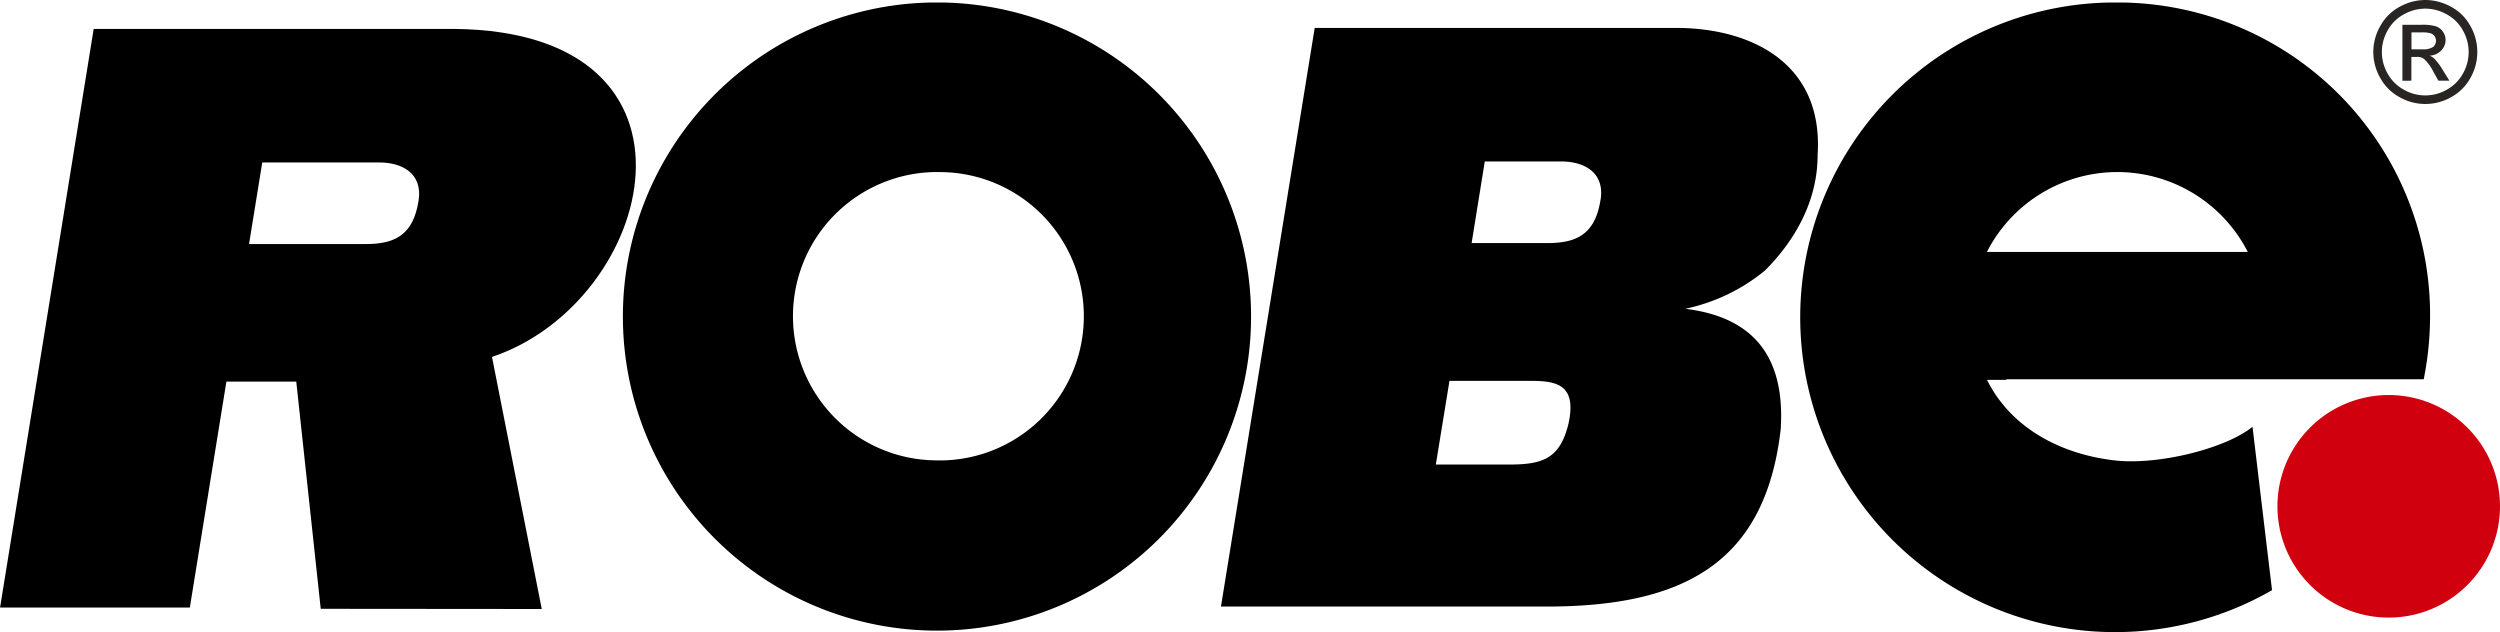
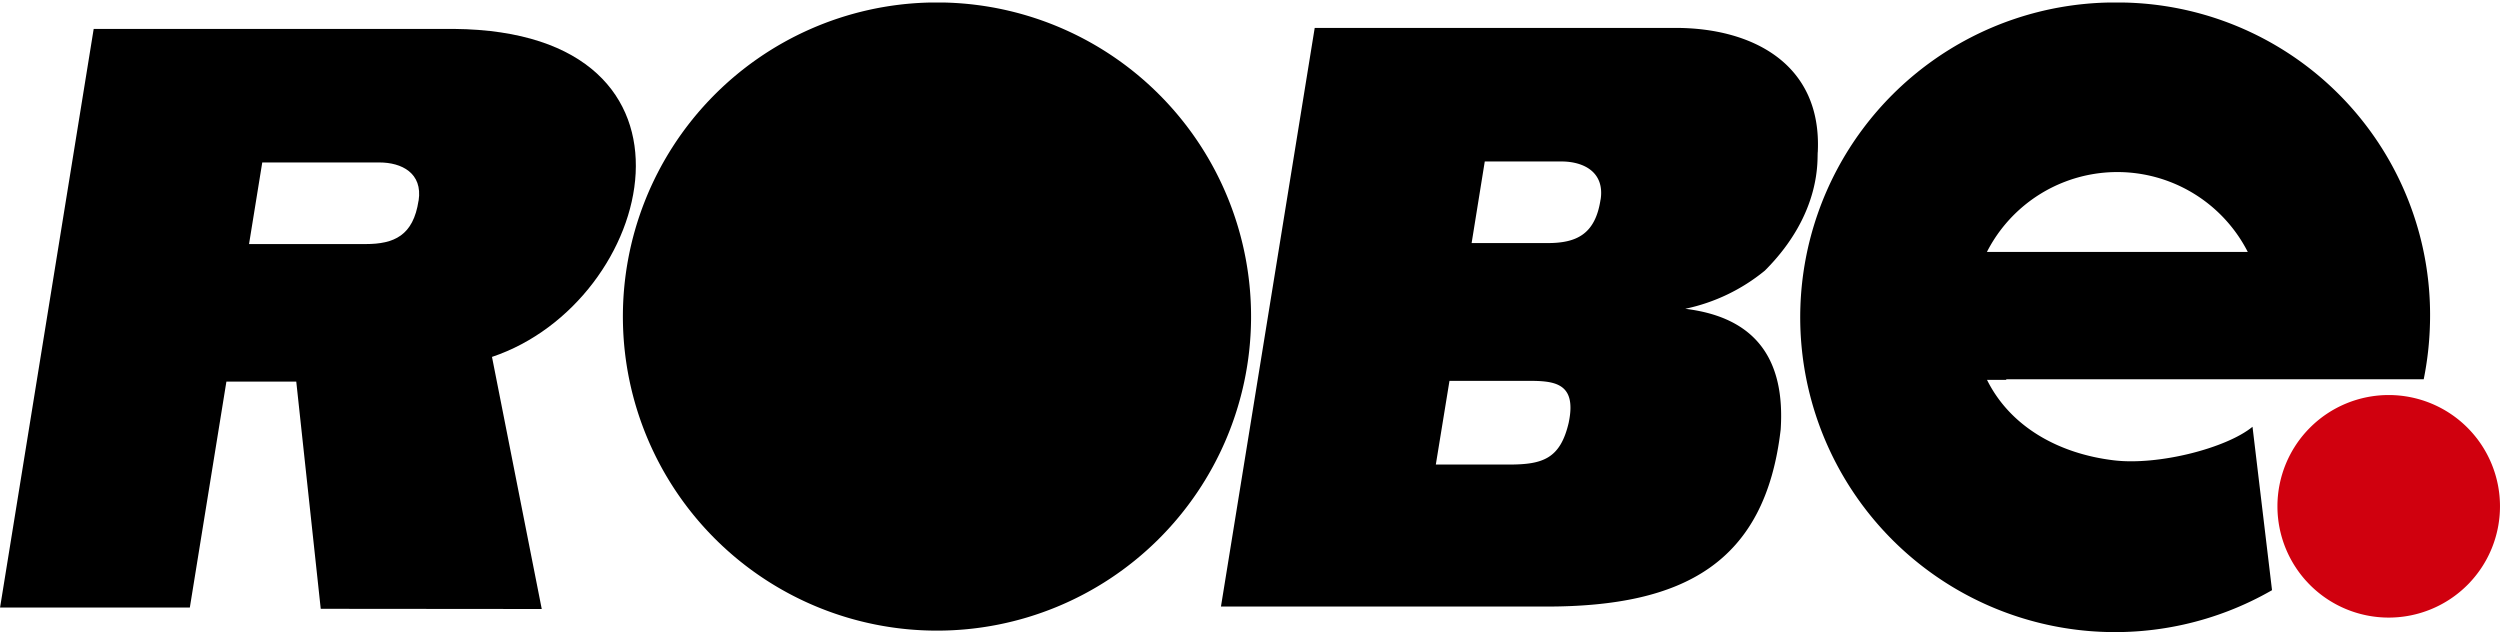
<svg xmlns="http://www.w3.org/2000/svg" width="184.229" height="46.579" viewBox="0 0 184.229 46.579">
  <defs>
    <style>
      .cls-1, .cls-2 {
        fill-rule: evenodd;
      }

      .cls-2 {
        fill: #d0000e;
      }

      .cls-3 {
        fill: #282523;
      }
    </style>
  </defs>
  <g id="Group_18" data-name="Group 18" transform="translate(-239.281 -357.774)">
    <path id="Path_1" data-name="Path 1" class="cls-1" d="M971.232,386.542c-.39,2.577-1.8,3.2-3.9,3.2h-5.6l.969-6.013h5.648c1.639,0,3.2.78,2.889,2.811m-2.343,16.4c-.625,2.733-1.952,3.124-4.451,3.124h-5.35l1.006-6.17h5.593c1.953,0,3.826,0,3.2,3.046m8.591-8.357a13.684,13.684,0,0,0,5.858-2.812c4.295-4.295,3.826-8.356,3.9-8.747.312-6.56-4.921-9.137-10.465-9.137H950.169l-6.909,42.641h23.987c10.051,0,16.115-3.162,17.26-13.042.334-5.078-1.74-8.256-7.029-8.9" transform="translate(-614.005 -14.056)" />
    <path id="Path_2" data-name="Path 2" class="cls-1" d="M270.125,387.107c-.39,2.577-1.8,3.2-3.9,3.2h-8.592l.974-6.013h8.633c1.64,0,3.2.781,2.89,2.812m-7.214,30.08,16.287.014-3.667-18.577c12.063-4.043,17.1-23.988-2.794-24.17H246.185l-6.9,42.641h13.985l2.695-16.652h5.148Z" transform="translate(0 -14.548)" />
-     <path id="Path_3" data-name="Path 3" class="cls-1" d="M622.3,392.973a10.624,10.624,0,1,1,.469-21.242,10.624,10.624,0,1,1-.469,21.242m.7-33.738h-1.141a23.146,23.146,0,1,0,1.141,0" transform="translate(-314.101 -1.274)" />
+     <path id="Path_3" data-name="Path 3" class="cls-1" d="M622.3,392.973m.7-33.738h-1.141a23.146,23.146,0,1,0,1.141,0" transform="translate(-314.101 -1.274)" />
    <path id="Path_4" data-name="Path 4" class="cls-2" d="M1560.595,585.545a8.2,8.2,0,1,1-8.2,8.2,8.2,8.2,0,0,1,8.2-8.2" transform="translate(-1145.286 -198.66)" />
    <path id="Path_5" data-name="Path 5" class="cls-1" d="M1302.071,392.975c-4.106-.487-7.66-2.49-9.368-5.93h1.417V387h30.763a23.567,23.567,0,0,0,.461-4.1,23.023,23.023,0,0,0-22.571-23.663h-1.141a23.2,23.2,0,1,0,12.073,43.305l-1.438-12.042c-1.919,1.577-6.937,2.862-10.2,2.474m-9.371-15.36a10.79,10.79,0,0,1,19.221,0Z" transform="translate(-906.995 -1.276)" />
-     <path id="Path_6" data-name="Path 6" class="cls-3" d="M1611.515,357.774a3.938,3.938,0,0,1,1.885.494,3.515,3.515,0,0,1,1.433,1.418,3.855,3.855,0,0,1,.007,3.826,3.564,3.564,0,0,1-1.417,1.419,3.849,3.849,0,0,1-3.814,0,3.561,3.561,0,0,1-1.42-1.419,3.831,3.831,0,0,1,.009-3.826,3.534,3.534,0,0,1,1.434-1.418,3.936,3.936,0,0,1,1.884-.494m0,.635a3.272,3.272,0,0,0-1.572.414,2.973,2.973,0,0,0-1.2,1.183,3.188,3.188,0,0,0-.008,3.19,3.012,3.012,0,0,0,1.186,1.184,3.183,3.183,0,0,0,3.179,0,2.984,2.984,0,0,0,1.184-1.184,3.2,3.2,0,0,0-.009-3.19,2.953,2.953,0,0,0-1.2-1.183,3.268,3.268,0,0,0-1.569-.414m-1.681,5.317V359.6h1.418a3.51,3.51,0,0,1,1.051.113,1.031,1.031,0,0,1,.519.4,1.072,1.072,0,0,1,.192.6,1.1,1.1,0,0,1-.324.787,1.268,1.268,0,0,1-.854.376,1.109,1.109,0,0,1,.35.219,4.641,4.641,0,0,1,.609.817l.5.807h-.811l-.365-.65a3.306,3.306,0,0,0-.7-.959.855.855,0,0,0-.532-.142h-.392v1.751Zm.666-2.319h.808a1.309,1.309,0,0,0,.791-.174.6.6,0,0,0,.11-.785.625.625,0,0,0-.282-.215,2.066,2.066,0,0,0-.668-.071h-.757Z" transform="translate(-1193.507 0)" />
  </g>
</svg>